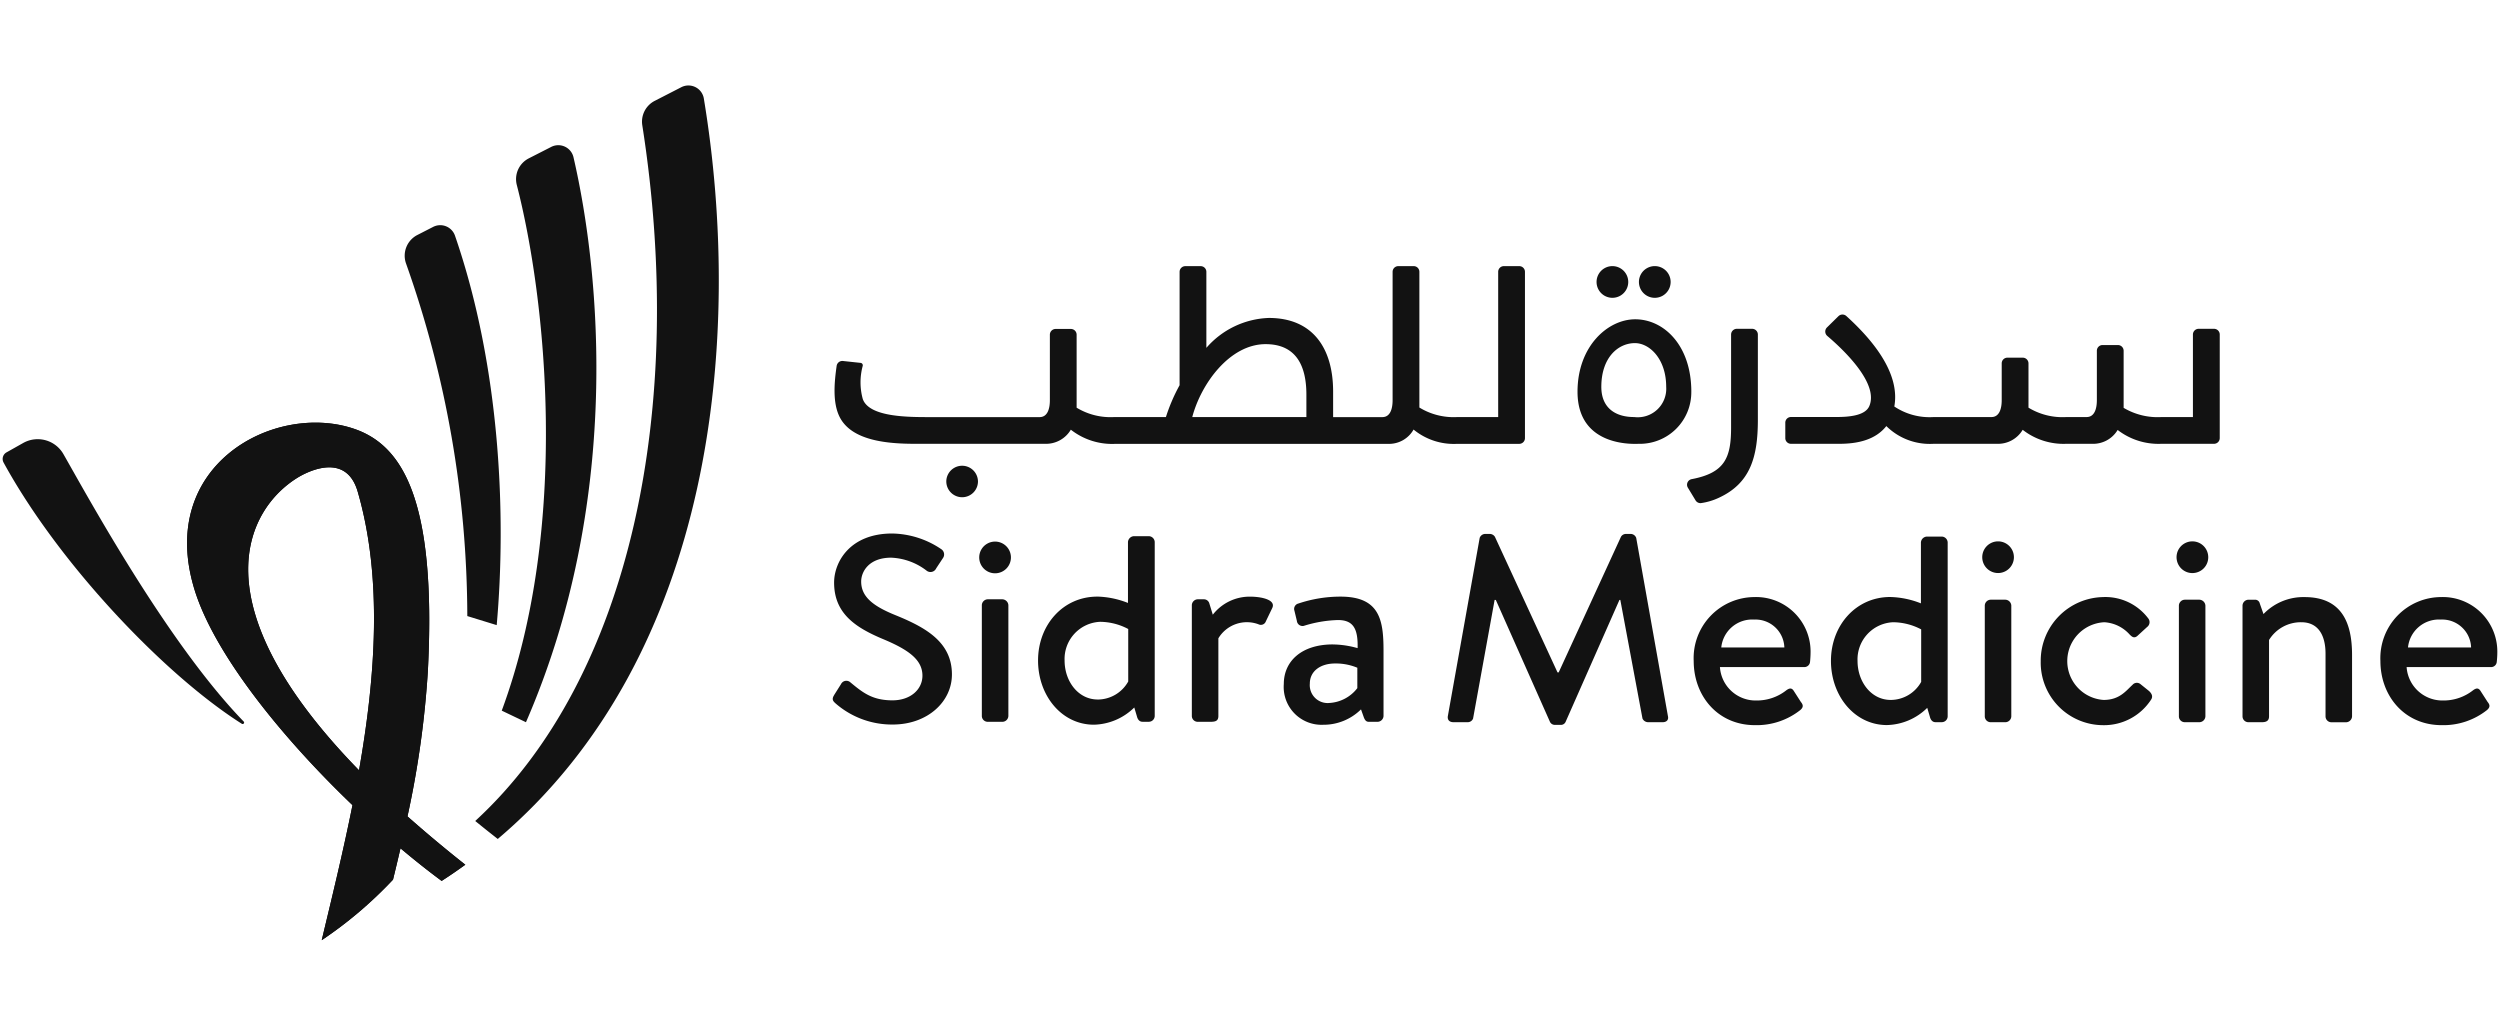
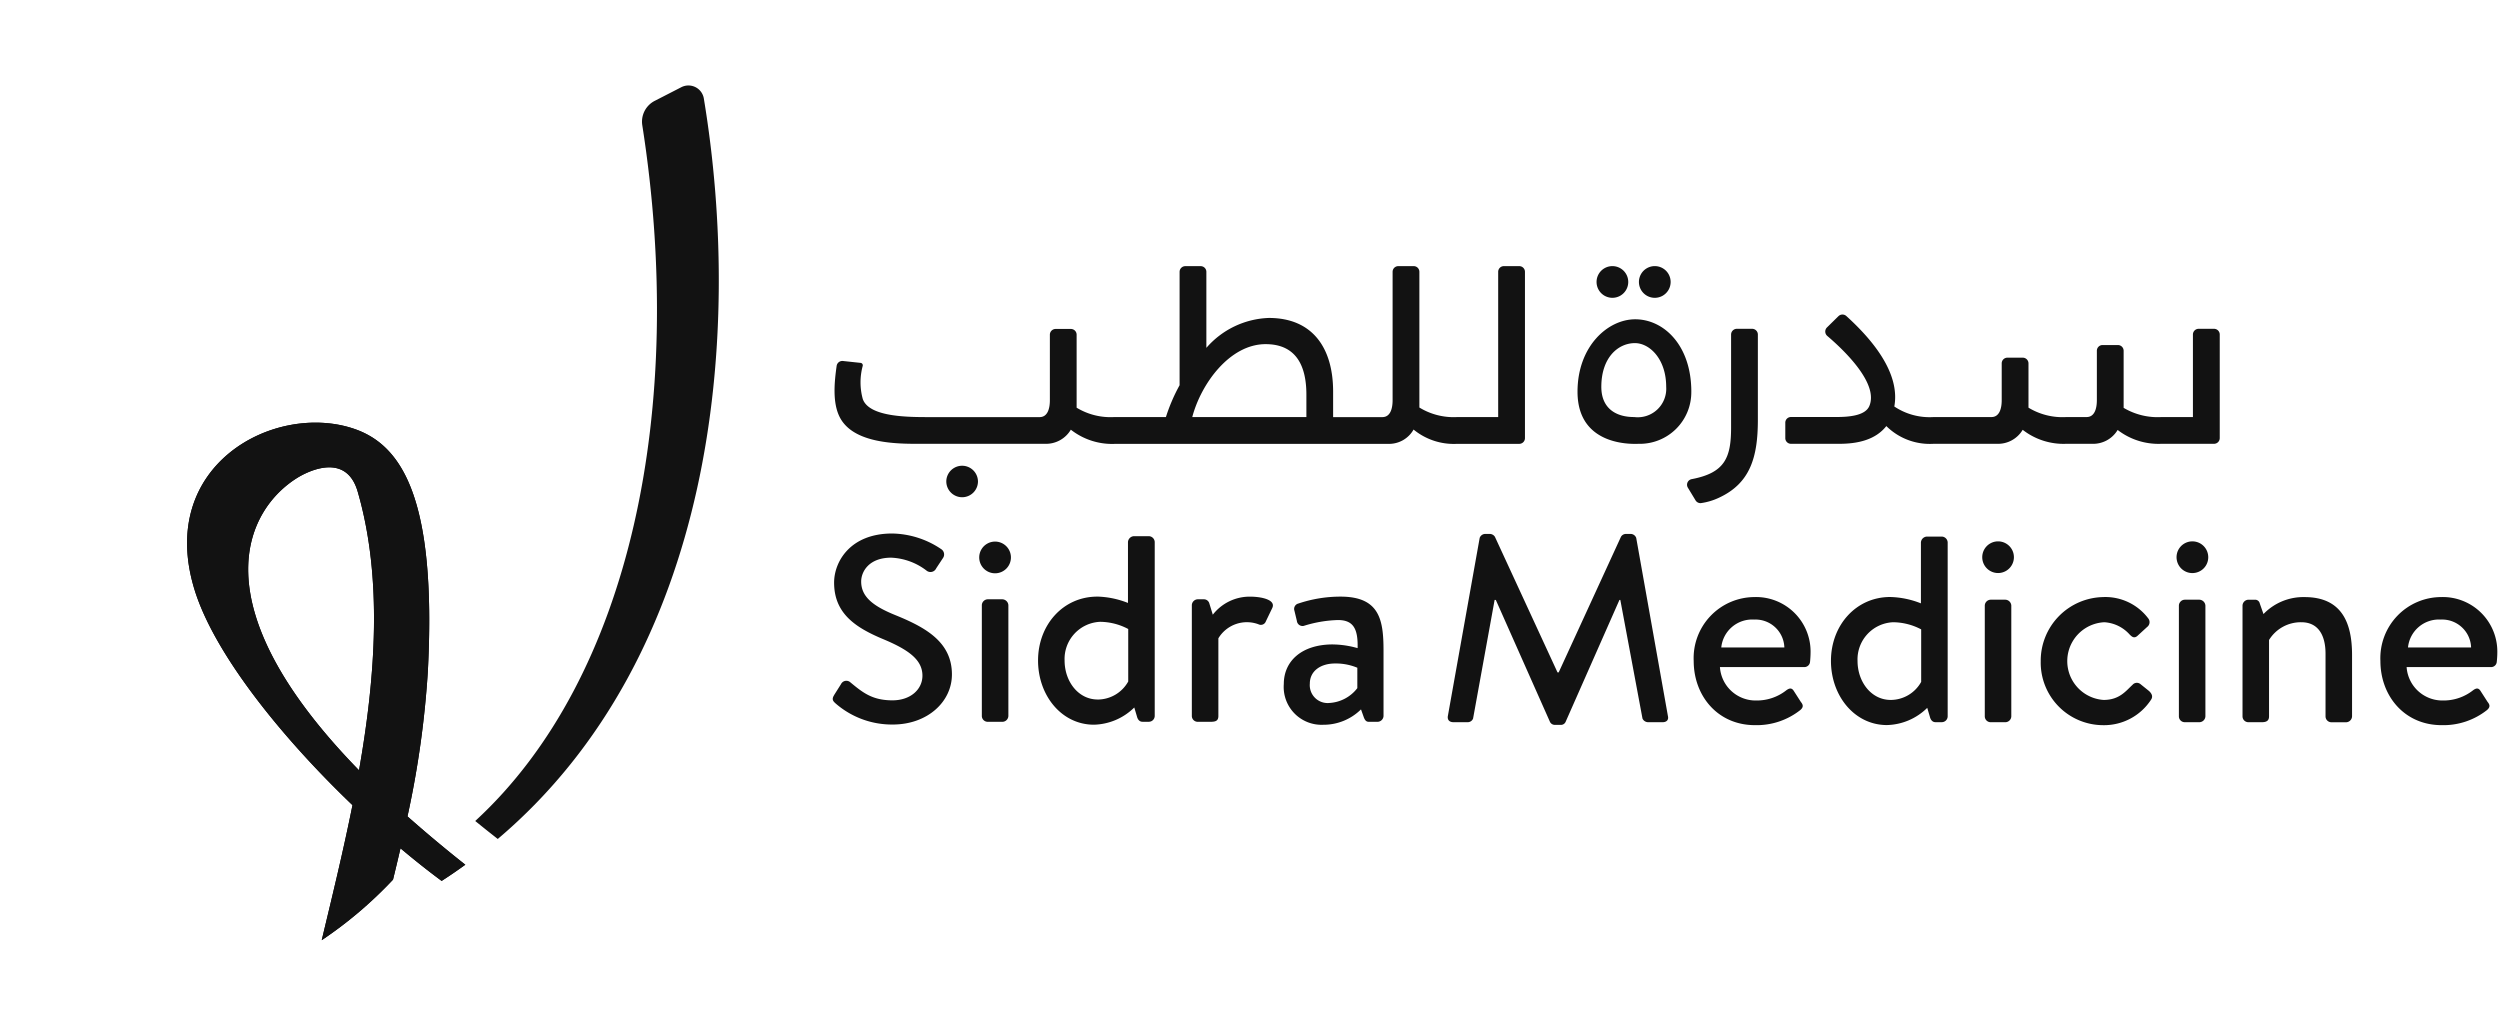
<svg xmlns="http://www.w3.org/2000/svg" width="117" height="48" fill="none">
-   <path fill="#121212" d="M24.615 33.8c4.466-10.271 3.509-20.886 2.225-26.438a.729.729 0 0 0-1.044-.486l-1.052.537a1.09 1.09 0 0 0-.558 1.242c1.37 5.308 2.491 15.973-.704 24.603l1.133.542Zm-1.369-4.544c.454-5.109.178-12.051-1.952-18.225a.73.73 0 0 0-1.023-.412l-.74.379A1.09 1.09 0 0 0 19 12.325a49.665 49.665 0 0 1 2.87 16.507l1.377.424ZM2.968 21.252a1.386 1.386 0 0 0-1.883-.52l-.778.438a.352.352 0 0 0-.14.476c2.58 4.724 7.527 9.935 11.152 12.228a.07.07 0 0 0 .09-.015.068.068 0 0 0-.004-.091c-3.554-3.664-7.25-10.436-8.437-12.516Z" />
  <path fill="#121212" d="M13.924 22.356c.24-.147 2.243-1.334 2.818.659 1.168 4.033.835 8.64.06 13.035-7.572-7.766-5.29-12.201-2.878-13.694Zm6.105 8.952c.394-7.96-1.21-10.478-3.465-11.242-3.708-1.255-9.247 1.689-7.464 7.518.913 2.977 4.023 6.87 7.396 10.097-.446 2.224-.973 4.367-1.439 6.319a19.35 19.35 0 0 0 3.336-2.833c.116-.473.234-.966.35-1.466.653.549 1.3 1.063 1.926 1.526.44-.286.688-.457 1.108-.758a62.303 62.303 0 0 1-2.707-2.262c.499-2.271.82-4.578.96-6.9Zm2.211 7.114c.233.189.465.377.704.565l.351.277c10.17-8.609 11.483-23.543 9.645-34.65a.73.73 0 0 0-1.054-.533l-1.246.64a1.092 1.092 0 0 0-.581 1.14c2.066 13.191-.518 25.852-7.818 32.561Z" />
  <path fill="#121212" d="M13.924 22.356c.24-.147 2.243-1.334 2.818.659 1.168 4.033.835 8.64.06 13.035-7.572-7.766-5.29-12.201-2.878-13.694Zm6.105 8.952c.394-7.96-1.21-10.478-3.465-11.242-3.708-1.255-9.247 1.689-7.464 7.518.913 2.977 4.023 6.87 7.396 10.097-.446 2.224-.973 4.367-1.439 6.319a19.35 19.35 0 0 0 3.336-2.833c.116-.473.234-.966.35-1.466.653.549 1.3 1.063 1.926 1.526.44-.286.688-.457 1.108-.758a62.303 62.303 0 0 1-2.707-2.262c.499-2.271.82-4.578.96-6.9Zm19.008 1.22.322-.51a.278.278 0 0 1 .422-.098c.584.483 1.03.856 1.986.856.857 0 1.403-.522 1.403-1.154 0-.745-.646-1.217-1.875-1.726-1.266-.535-2.259-1.191-2.259-2.63 0-.97.745-2.298 2.719-2.298.82.015 1.619.27 2.296.733a.295.295 0 0 1 .075.423l-.31.47a.294.294 0 0 1-.435.125 2.911 2.911 0 0 0-1.676-.62c-1.042 0-1.402.657-1.402 1.116 0 .707.546 1.143 1.578 1.564 1.44.582 2.669 1.267 2.669 2.783 0 1.29-1.155 2.346-2.768 2.346-.98.01-1.929-.34-2.669-.981-.11-.1-.211-.186-.075-.397m6.912-4.21a.284.284 0 0 1 .273-.273h.696a.294.294 0 0 1 .273.273v5.189a.284.284 0 0 1-.273.272h-.696a.276.276 0 0 1-.273-.272V28.32Zm5.423 4.418a1.64 1.64 0 0 0 1.428-.844v-2.457a2.856 2.856 0 0 0-1.317-.336 1.74 1.74 0 0 0-1.661 1.813c0 .967.633 1.823 1.55 1.823m-.024-4.817c.494.013.982.114 1.44.298v-2.852a.294.294 0 0 1 .273-.273h.706a.284.284 0 0 1 .273.273v8.14a.276.276 0 0 1-.273.273h-.299c-.136 0-.223-.1-.26-.249l-.125-.42a2.78 2.78 0 0 1-1.887.806c-1.514 0-2.616-1.366-2.616-3.004 0-1.675 1.18-2.99 2.768-2.99m4.429.398a.284.284 0 0 1 .273-.273h.298a.264.264 0 0 1 .25.199l.16.522a2.186 2.186 0 0 1 1.739-.845c.546 0 1.228.149 1.043.534l-.299.622a.248.248 0 0 1-.347.137 1.557 1.557 0 0 0-1.875.657v3.636c0 .249-.161.272-.396.272h-.573a.275.275 0 0 1-.273-.272V28.32Zm6.417 4.58a1.776 1.776 0 0 0 1.328-.695v-.955a2.611 2.611 0 0 0-1.043-.199c-.67 0-1.18.348-1.18.943a.837.837 0 0 0 .895.907m.186-2.741c.39.006.78.064 1.155.173.024-.906-.2-1.315-.92-1.315a5.84 5.84 0 0 0-1.6.273.267.267 0 0 1-.323-.236l-.114-.474a.26.26 0 0 1 .185-.336 6.176 6.176 0 0 1 1.974-.323c1.838 0 2.011 1.105 2.011 2.534v3.052a.286.286 0 0 1-.274.273h-.408c-.112 0-.175-.049-.236-.198l-.136-.384a2.492 2.492 0 0 1-1.764.72 1.771 1.771 0 0 1-1.849-1.91c0-1.055.82-1.85 2.297-1.85m-15.068-4.098a.742.742 0 1 1-1.483 0 .742.742 0 0 1 1.483 0Zm21.938-.887a.278.278 0 0 1 .252-.186h.224a.287.287 0 0 1 .238.136l2.928 6.343h.056l2.913-6.343a.27.27 0 0 1 .239-.136h.224a.28.28 0 0 1 .252.186l1.484 8.34c.041.174-.057.285-.252.285h-.673a.291.291 0 0 1-.266-.173l-1.037-5.548h-.042l-2.521 5.71a.24.24 0 0 1-.238.136h-.252a.253.253 0 0 1-.238-.137l-2.536-5.71h-.056l-1.008 5.55a.268.268 0 0 1-.252.172h-.662c-.197 0-.294-.11-.267-.285l1.49-8.34ZM83.508 30.3a1.351 1.351 0 0 0-1.415-1.304 1.453 1.453 0 0 0-1.537 1.304h2.952Zm-1.39-2.358a2.554 2.554 0 0 1 2.616 2.63c0 .1-.012.299-.024.399a.268.268 0 0 1-.261.249h-3.956a1.674 1.674 0 0 0 1.712 1.563 2.224 2.224 0 0 0 1.402-.483c.125-.087.236-.125.335.024l.335.521c.1.125.15.236-.024.386a3.291 3.291 0 0 1-2.122.706c-1.738 0-2.866-1.366-2.866-3.004a2.857 2.857 0 0 1 2.855-2.99m6.364 4.814a1.638 1.638 0 0 0 1.427-.844v-2.458a2.863 2.863 0 0 0-1.316-.334 1.74 1.74 0 0 0-1.662 1.812c0 .967.633 1.824 1.552 1.824m-.026-4.817c.494.012.981.113 1.44.297v-2.852a.294.294 0 0 1 .273-.273h.706a.284.284 0 0 1 .273.273v8.14a.276.276 0 0 1-.273.273h-.297c-.137 0-.225-.1-.262-.25l-.124-.421c-.503.5-1.177.788-1.886.806-1.514 0-2.62-1.365-2.62-3.003 0-1.675 1.18-2.99 2.769-2.99m4.43.4a.283.283 0 0 1 .273-.274h.695a.29.29 0 0 1 .273.273v5.187a.284.284 0 0 1-.273.274h-.695a.276.276 0 0 1-.273-.274V28.34Zm5.56-.398a2.514 2.514 0 0 1 2.085.993.279.279 0 0 1 .064.215.281.281 0 0 1-.113.194l-.447.41c-.162.148-.273.037-.374-.063a1.723 1.723 0 0 0-1.178-.57 1.821 1.821 0 0 0-.037 3.636c.745 0 1.042-.422 1.353-.706a.266.266 0 0 1 .292-.08.272.272 0 0 1 .092.055l.386.31c.136.125.198.261.098.41a2.621 2.621 0 0 1-2.233 1.192 2.928 2.928 0 0 1-2.93-2.992 2.978 2.978 0 0 1 2.942-3.003m3.524.397a.28.28 0 0 1 .083-.191.28.28 0 0 1 .19-.083h.695a.295.295 0 0 1 .273.273v5.187a.287.287 0 0 1-.273.273h-.695a.274.274 0 0 1-.273-.273V28.34Zm2.978 0a.283.283 0 0 1 .273-.273h.298a.222.222 0 0 1 .236.173l.174.498a2.584 2.584 0 0 1 1.923-.794c1.75 0 2.222 1.216 2.222 2.705v2.88a.287.287 0 0 1-.273.273h-.695a.276.276 0 0 1-.273-.274v-2.93c0-.93-.386-1.477-1.13-1.477a1.746 1.746 0 0 0-1.514.83v3.575c0 .186-.099.273-.335.273h-.633a.273.273 0 0 1-.273-.273V28.34Zm10.697 1.96a1.34 1.34 0 0 0-.436-.947 1.349 1.349 0 0 0-.979-.357 1.454 1.454 0 0 0-1.538 1.304h2.953Zm-1.39-2.358a2.554 2.554 0 0 1 2.617 2.63c0 .1-.013.299-.025.399a.266.266 0 0 1-.261.249h-3.958a1.678 1.678 0 0 0 1.713 1.563 2.228 2.228 0 0 0 1.403-.483c.124-.087.235-.125.335.024l.335.521c.1.125.149.236-.025.386a3.29 3.29 0 0 1-2.123.706c-1.737 0-2.865-1.366-2.865-3.004a2.865 2.865 0 0 1 .787-2.107 2.853 2.853 0 0 1 2.068-.883m-20.007-1.866a.741.741 0 1 1-1.482 0 .741.741 0 0 1 1.482 0Zm9.095 0a.738.738 0 0 1-.458.686.74.74 0 0 1-1.011-.541.74.74 0 0 1 .727-.886.742.742 0 0 1 .742.741Zm-42.208-6.559h-5.34c.415-1.572 1.76-3.412 3.433-3.412 1.387 0 1.908.955 1.908 2.36v1.052Zm9.965-7.063h-.722a.265.265 0 0 0-.266.266v6.797H68.21a3.073 3.073 0 0 1-1.783-.446v-6.351a.265.265 0 0 0-.266-.266h-.72a.267.267 0 0 0-.247.164.267.267 0 0 0-.02.102v6.01c0 .38-.101.79-.48.79H62.39v-1.194c0-2.053-.97-3.447-3.007-3.447a4.052 4.052 0 0 0-2.925 1.4v-3.557a.266.266 0 0 0-.267-.267h-.719a.268.268 0 0 0-.267.267v5.305a8.24 8.24 0 0 0-.64 1.49h-2.41a3.053 3.053 0 0 1-1.769-.438v-3.416a.269.269 0 0 0-.267-.269h-.717a.27.27 0 0 0-.268.269v3.067c0 .382-.102.79-.48.79h-5.046c-1.02 0-2.924.023-3.23-.847a2.948 2.948 0 0 1-.003-1.549.114.114 0 0 0-.099-.142l-.83-.089a.269.269 0 0 0-.291.23c-.107.757-.2 1.707.138 2.386.563 1.124 2.252 1.26 3.536 1.26h6.076a1.348 1.348 0 0 0 1.21-.661 3.13 3.13 0 0 0 2.096.663h12.74a1.318 1.318 0 0 0 1.204-.669c.573.47 1.3.708 2.04.669h2.906a.267.267 0 0 0 .267-.267v-7.784a.266.266 0 0 0-.266-.266ZM45.768 22.491a.741.741 0 1 1-1.48 0 .741.741 0 0 1 1.479 0m30.713-2.973c-.916 0-1.538-.457-1.538-1.412 0-1.374.786-2.048 1.573-2.048.685 0 1.463.74 1.463 2.048a1.334 1.334 0 0 1-1.498 1.412Zm2.674-1.184c0-2.191-1.301-3.391-2.625-3.391-1.287 0-2.701 1.265-2.701 3.39 0 2.695 2.841 2.426 2.875 2.438a2.411 2.411 0 0 0 2.45-2.437m2.846-2.946h-.715a.27.27 0 0 0-.269.27v4.346c0 1.412-.286 2.125-1.846 2.42a.268.268 0 0 0-.215.278.266.266 0 0 0 .038.121l.361.596a.266.266 0 0 0 .263.125c.274-.04.541-.118.793-.233 1.502-.677 1.859-1.91 1.859-3.663v-3.99a.269.269 0 0 0-.27-.27Zm21.616 0h-.719a.267.267 0 0 0-.267.268v3.862h-1.463a3.114 3.114 0 0 1-1.78-.431v-2.672a.268.268 0 0 0-.268-.267H98.4a.267.267 0 0 0-.267.267v2.314c0 .38-.1.789-.481.789h-.939a3.064 3.064 0 0 1-1.78-.439v-2.072a.268.268 0 0 0-.267-.268h-.719a.266.266 0 0 0-.267.268v1.722c0 .38-.102.789-.48.789h-2.7a2.966 2.966 0 0 1-1.846-.494c.288-1.58-1.057-3.157-2.248-4.236a.27.27 0 0 0-.368.01l-.536.527a.27.27 0 0 0 .016.398c.857.73 2.406 2.249 1.966 3.281-.203.476-1.038.512-1.56.512h-2.108a.264.264 0 0 0-.264.265v.725a.265.265 0 0 0 .264.264h2.271c.83 0 1.68-.176 2.193-.83a2.893 2.893 0 0 0 2.208.83h2.97a1.343 1.343 0 0 0 1.204-.655c.58.453 1.303.685 2.038.655h1.21a1.336 1.336 0 0 0 1.196-.648c.584.451 1.309.68 2.046.648h2.466a.267.267 0 0 0 .266-.267v-4.847a.268.268 0 0 0-.267-.268m-27.415-2.192a.741.741 0 1 1-1.483 0 .741.741 0 0 1 1.483 0Zm1.984 0a.742.742 0 1 1-1.484 0 .742.742 0 0 1 1.484 0Z" />
</svg>